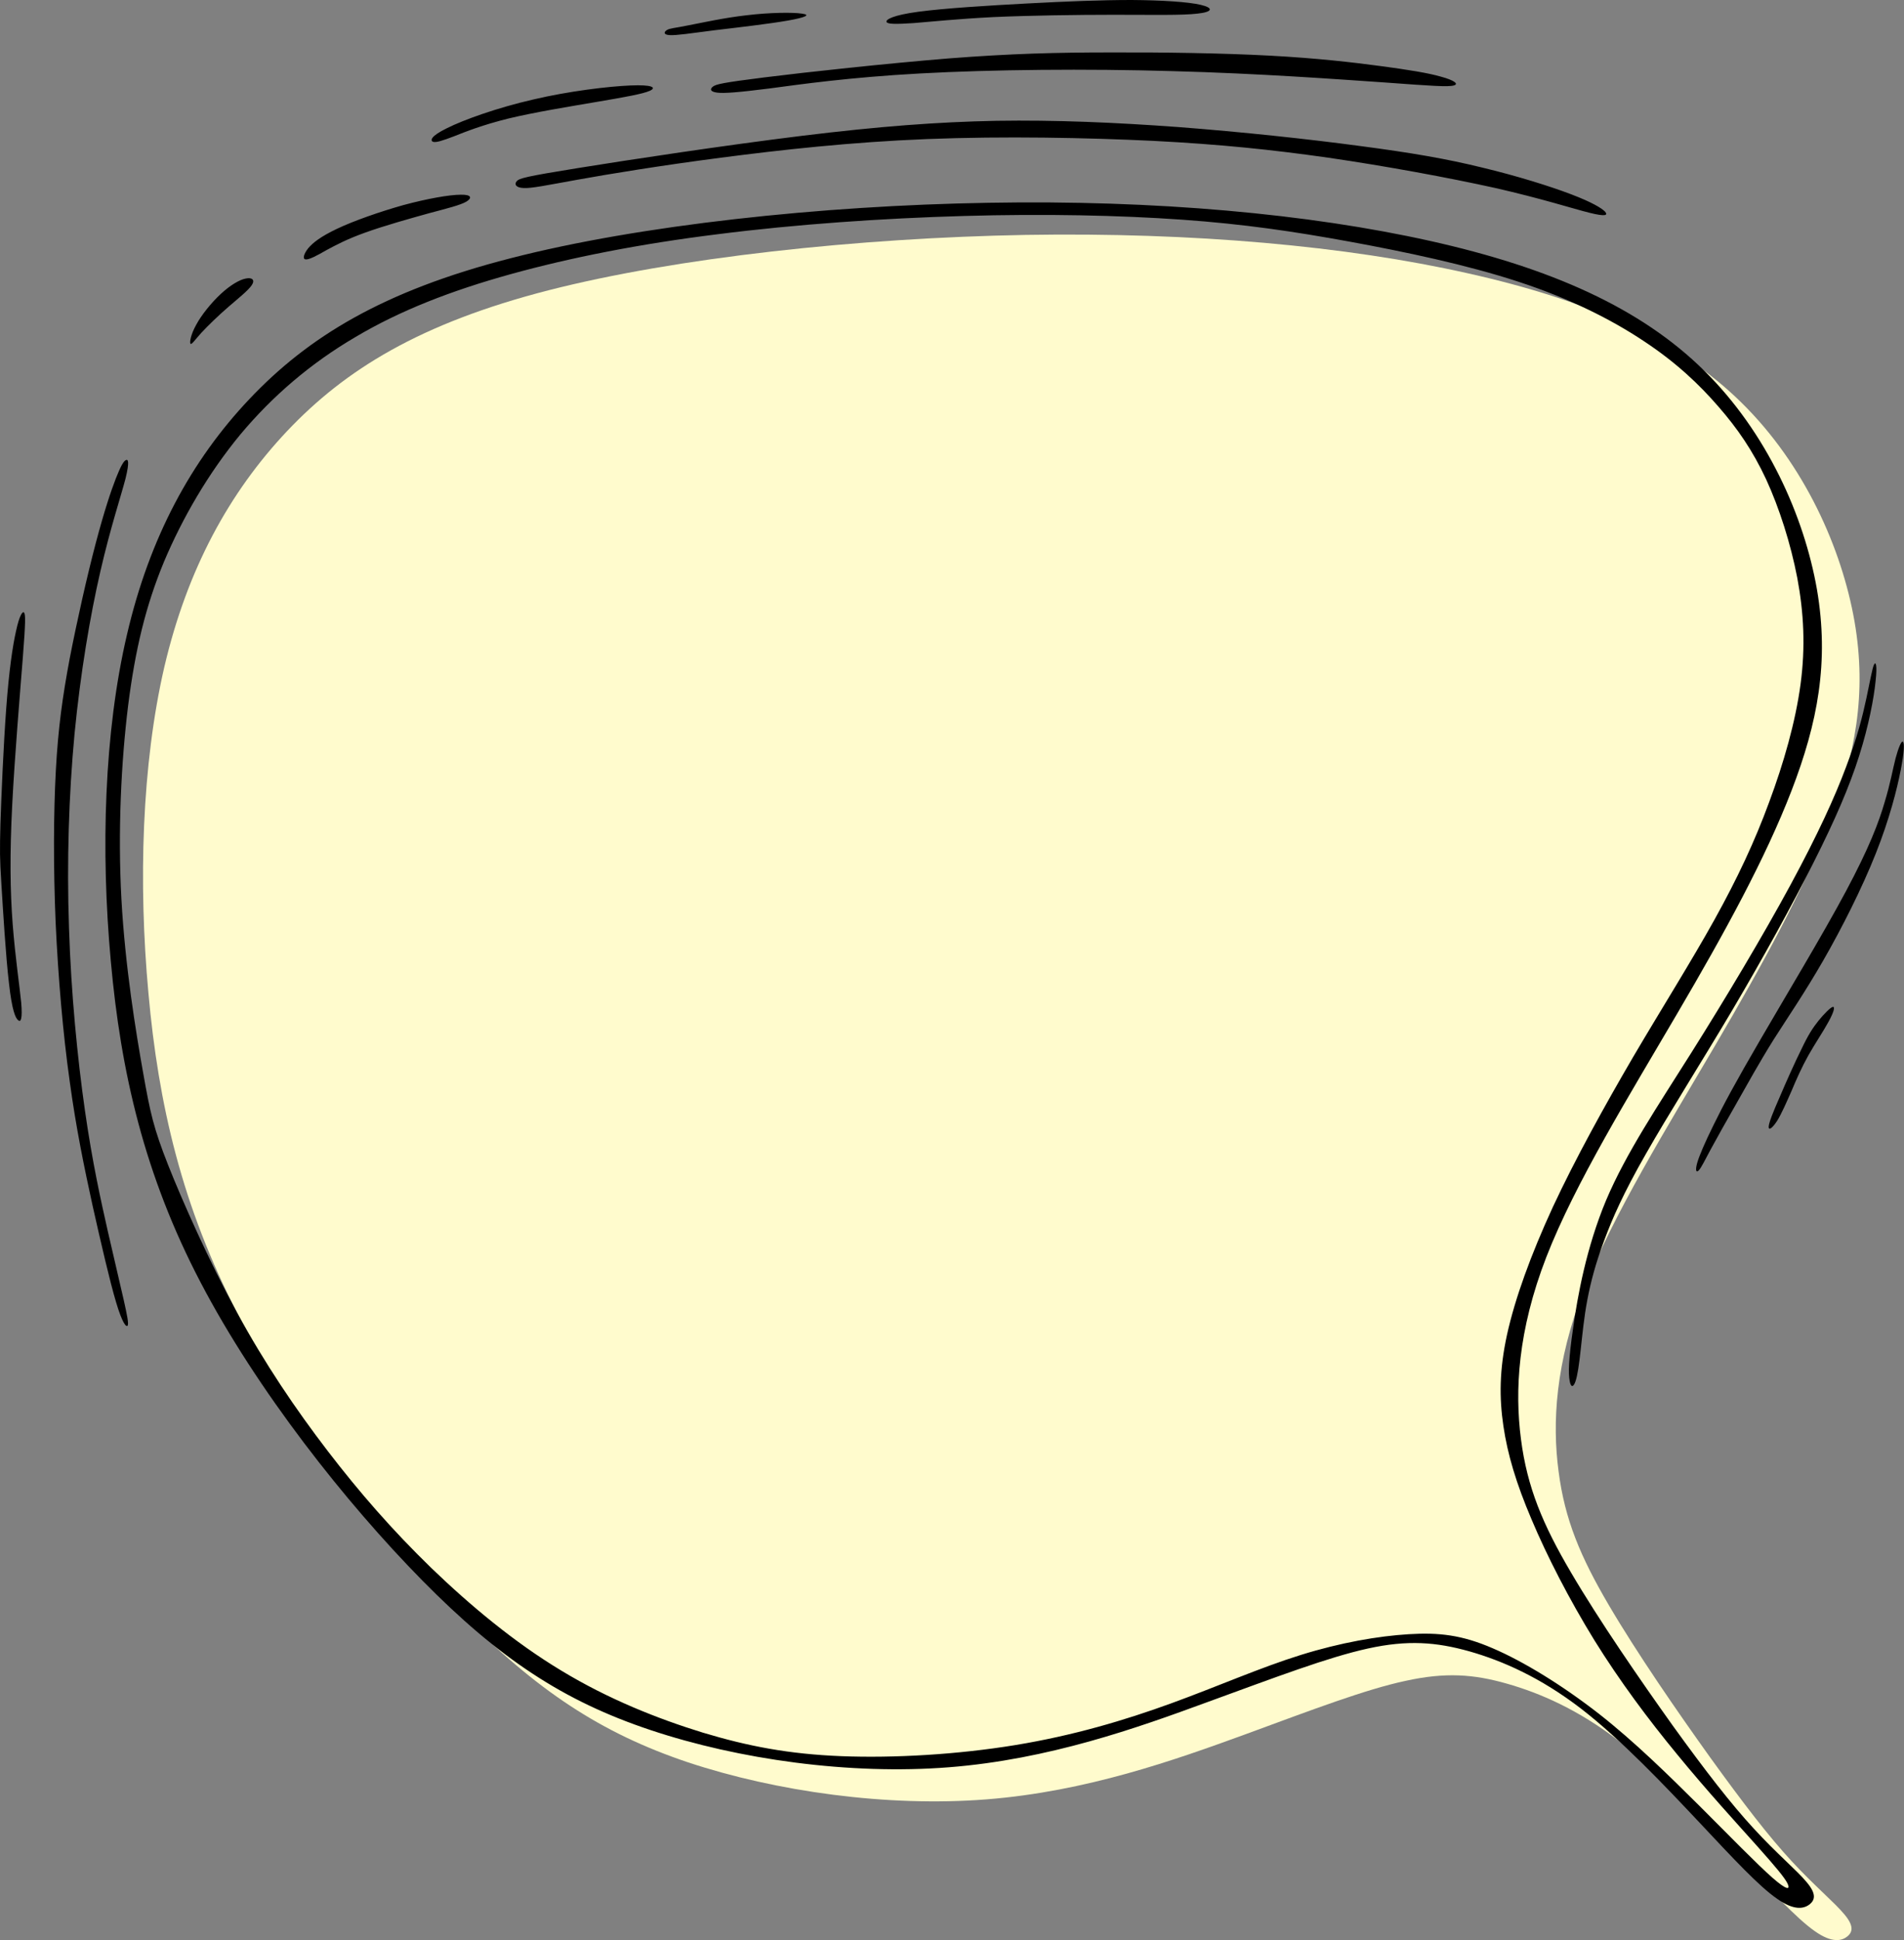
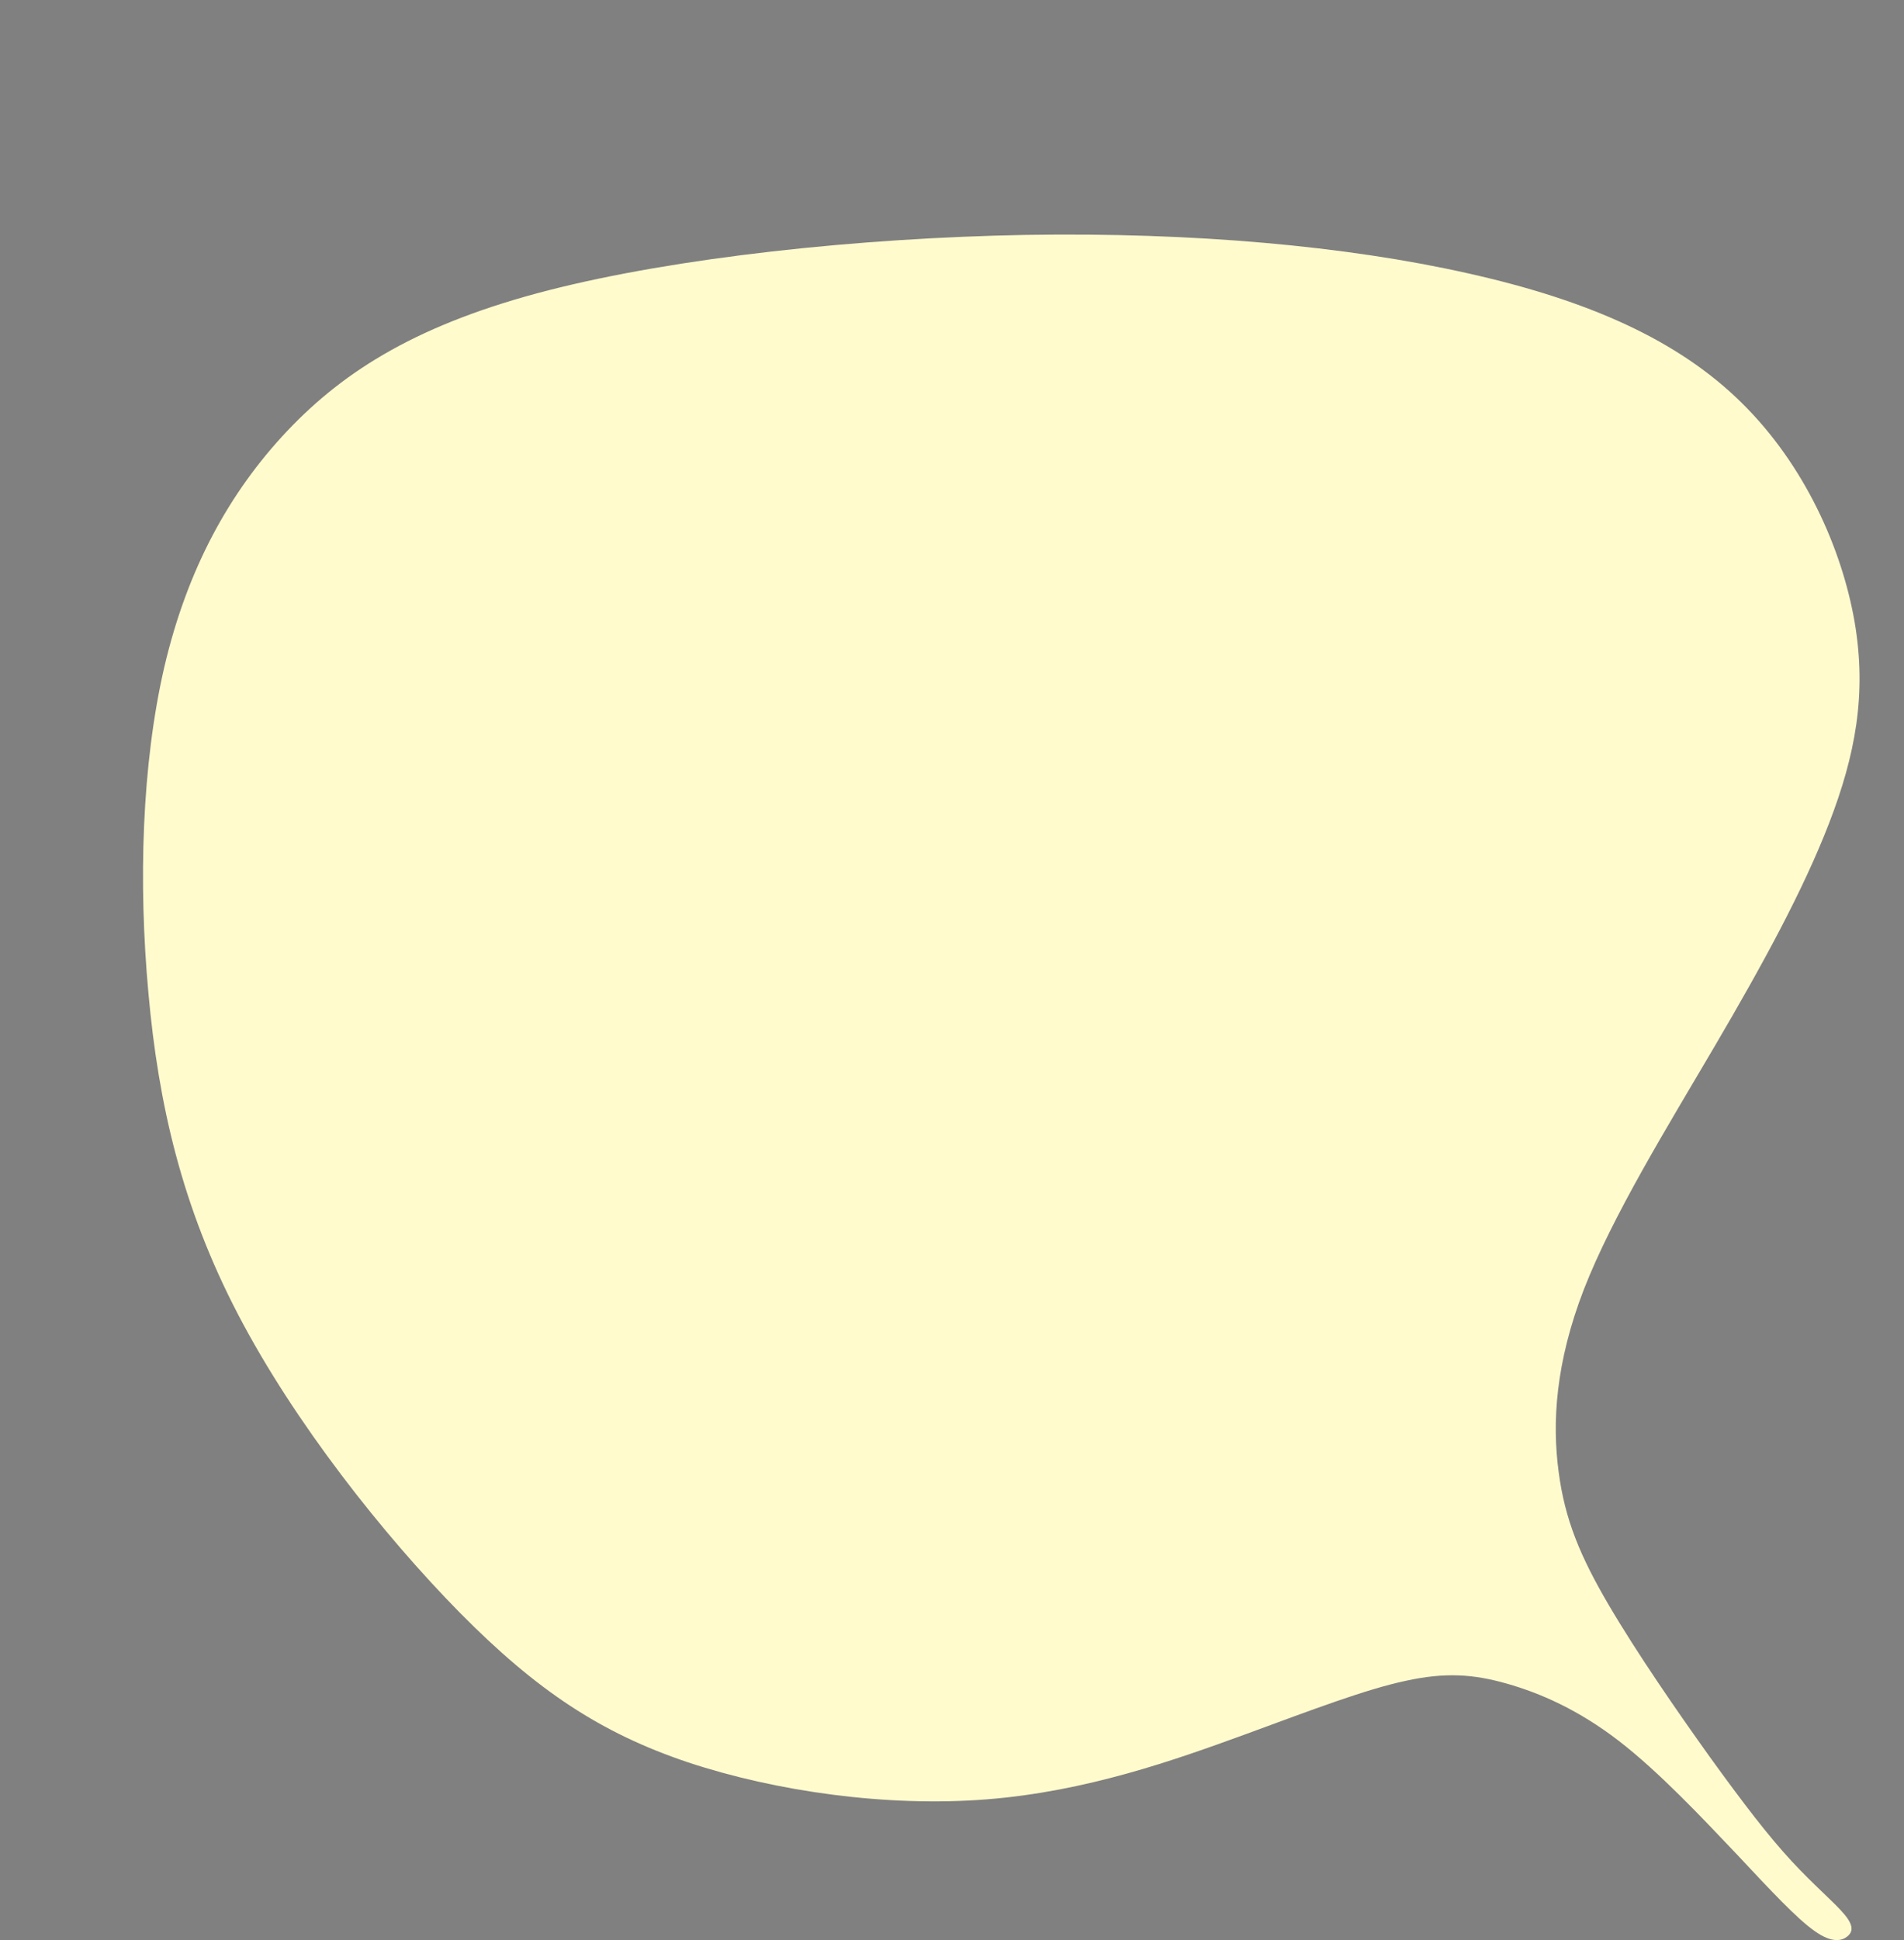
<svg xmlns="http://www.w3.org/2000/svg" fill="#000000" height="409.2" preserveAspectRatio="xMidYMid meet" version="1" viewBox="0.0 0.0 401.8 409.2" width="401.8" zoomAndPan="magnify">
  <rect x="0.0" y="0.0" width="401.8" height="409.2" fill="#808080" stroke="none" />
  <defs>
    <clipPath id="a">
      <path d="M 30 49 L 393 49 L 393 409.211 L 30 409.211 Z M 30 49" />
    </clipPath>
    <clipPath id="b">
-       <path d="M 0 0 L 401.77 0 L 401.77 403 L 0 403 Z M 0 0" />
-     </clipPath>
+       </clipPath>
  </defs>
  <g>
    <g clip-path="url(#a)" id="change1_1">
      <path d="M 389.805 408.469 C 388.688 409.348 386.641 409.93 382.938 407.301 C 379.184 404.668 373.777 398.871 366.52 391.125 C 359.211 383.43 350.098 373.73 341.57 367.156 C 332.996 360.578 325.008 357.117 317.992 355.121 C 310.977 353.121 305.031 352.684 296.605 354.535 C 288.176 356.34 277.312 360.48 262.598 365.887 C 247.883 371.246 229.273 377.871 208.227 379.527 C 187.227 381.188 163.742 377.871 145.23 371.734 C 126.766 365.547 113.223 356.535 97.047 340.164 C 80.918 323.793 62.113 300.02 50.273 277.312 C 38.387 254.562 33.418 232.832 31.324 209.496 C 29.18 186.207 29.91 161.262 34.684 140.652 C 39.508 120.094 48.324 103.918 60.602 90.91 C 72.879 77.949 88.617 68.207 115.707 61.238 C 142.746 54.32 181.137 50.18 216.461 49.547 C 251.828 48.965 284.133 51.887 309.711 57.637 C 335.289 63.336 354.145 71.766 367.492 84.918 C 380.84 98.023 388.688 115.758 391.363 131.105 C 393.996 146.402 391.512 159.312 386.008 173.59 C 380.5 187.863 371.926 203.504 361.891 220.605 C 351.852 237.703 340.355 256.316 334.266 271.906 C 328.223 287.496 327.539 300.117 328.906 310.348 C 330.223 320.578 333.535 328.371 339.477 338.508 C 345.422 348.641 353.996 361.062 360.914 370.711 C 367.883 380.359 373.191 387.277 378.066 392.539 C 382.887 397.75 387.223 401.355 389.223 403.793 C 391.27 406.227 390.977 407.543 389.805 408.469" fill="#fffbcd" fill-rule="evenodd" />
    </g>
    <g clip-path="url(#b)" id="change2_1">
      <path d="M 30.203 226.258 C 28.691 217.777 26.402 203.844 25.621 189.617 C 24.844 175.344 25.574 160.68 27.035 148.84 C 28.547 136.949 30.738 127.84 34.586 118.535 C 38.484 109.277 43.988 99.777 50.762 91.594 C 57.582 83.457 65.621 76.586 75.023 71.082 C 84.379 65.527 95.098 61.34 107.766 57.828 C 120.434 54.32 135 51.445 151.469 49.402 C 167.934 47.305 186.301 46.039 203.402 45.555 C 220.453 45.066 236.238 45.406 249.395 46.332 C 262.5 47.258 273.023 48.816 284.766 50.961 C 296.457 53.105 309.465 55.832 320.332 59.391 C 331.242 62.945 340.016 67.379 346.836 71.91 C 353.703 76.441 358.574 81.07 362.621 85.746 C 366.664 90.375 369.879 95.051 372.703 101.094 C 375.48 107.137 377.867 114.59 379.281 121.898 C 380.648 129.203 381.035 136.414 379.965 144.355 C 378.895 152.301 376.406 160.973 373.34 169.203 C 370.316 177.438 366.664 185.234 361.793 194.004 C 356.922 202.773 350.781 212.516 344.641 222.941 C 338.551 233.367 332.414 244.477 327.688 254.609 C 323.012 264.746 319.695 273.953 318.039 281.457 C 316.387 289.008 316.387 294.855 317.262 300.797 C 318.141 306.742 319.941 312.832 323.203 320.48 C 326.422 328.129 331.148 337.34 336.457 345.961 C 341.816 354.586 347.809 362.625 353.996 370.125 C 360.184 377.68 366.566 384.645 370.707 389.273 C 374.801 393.852 376.652 396.094 377.238 397.312 C 377.82 398.578 377.188 398.824 374.02 396.047 C 370.805 393.219 365.055 387.324 358.625 380.895 C 352.145 374.465 345.031 367.445 337.383 361.453 C 329.684 355.461 321.5 350.441 315.02 347.668 C 308.492 344.84 303.668 344.305 297.285 344.695 C 290.855 345.086 282.914 346.449 274.484 349.078 C 266.008 351.711 257.094 355.656 247.199 359.262 C 237.312 362.867 226.445 366.082 214.266 368.078 C 202.086 370.078 188.641 370.855 177.531 370.418 C 166.473 369.98 157.848 368.324 148.301 365.449 C 138.801 362.527 128.371 358.387 118.484 352.391 C 108.594 346.449 99.191 338.605 91.004 330.711 C 82.82 322.77 75.852 314.781 69.129 306.012 C 62.406 297.242 55.926 287.691 49.98 276.777 C 44.039 265.816 38.531 253.441 35.465 245.695 C 32.395 237.898 31.711 234.781 30.203 226.258 Z M 14.707 138.898 C 16.27 130.863 18.41 121.359 20.215 114.539 C 22.016 107.719 23.43 103.531 24.453 100.898 C 25.477 98.316 26.062 97.293 26.547 97.051 C 27.035 96.805 27.375 97.293 26.5 100.898 C 25.574 104.504 23.332 111.18 21.188 120.484 C 19.043 129.789 17 141.773 15.73 154.781 C 14.516 167.742 14.074 181.773 14.562 195.707 C 15 209.594 16.363 223.332 17.926 234.246 C 19.484 245.16 21.285 253.199 22.746 259.68 C 24.211 266.109 25.379 270.934 26.109 274.195 C 26.84 277.461 27.18 279.164 26.938 279.605 C 26.645 279.992 25.816 279.117 24.5 274.684 C 23.188 270.301 21.336 262.309 19.531 254.27 C 17.777 246.23 16.074 238.094 14.707 228.059 C 13.297 218.07 12.273 206.184 11.738 194.539 C 11.25 182.895 11.297 171.492 11.785 162.48 C 12.273 153.516 13.199 146.938 14.707 138.898 Z M 41.406 68.5 C 42.527 66.406 44.625 63.82 46.621 61.973 C 48.617 60.121 50.566 59 51.832 58.758 C 53.148 58.465 53.879 59 53.148 60.121 C 52.418 61.238 50.324 62.898 48.18 64.746 C 46.035 66.598 43.891 68.695 42.48 70.203 C 41.066 71.766 40.434 72.785 40.191 72.496 C 39.996 72.203 40.238 70.594 41.406 68.5 Z M 65.035 52.371 C 66.012 51.203 67.668 49.891 71.176 48.23 C 74.684 46.574 80.09 44.676 85.109 43.262 C 90.176 41.898 94.852 41.07 97.242 41.07 C 99.578 41.02 99.629 41.801 98.41 42.531 C 97.145 43.262 94.609 43.895 90.566 44.969 C 86.523 46.09 80.969 47.648 77.07 49.059 C 73.125 50.473 70.883 51.691 68.887 52.762 C 66.938 53.883 65.23 54.809 64.5 54.711 C 63.82 54.664 64.062 53.59 65.035 52.371 Z M 121.844 35.469 C 132.66 33.715 152.977 30.645 169.25 28.645 C 185.57 26.648 197.848 25.723 210.273 25.48 C 222.695 25.285 235.266 25.82 248.613 26.797 C 261.965 27.816 276.094 29.328 286.957 30.789 C 297.773 32.203 305.371 33.52 312.684 35.32 C 320.039 37.074 327.055 39.266 331.535 40.973 C 336.02 42.68 337.969 43.895 338.699 44.629 C 339.379 45.406 338.895 45.746 335.387 44.871 C 331.879 43.992 325.398 41.898 315.555 39.656 C 305.664 37.465 292.414 35.027 280.379 33.273 C 268.395 31.57 257.629 30.449 243.5 29.719 C 229.371 29.035 211.879 28.695 195.703 29.328 C 179.578 29.961 164.766 31.617 152.051 33.273 C 139.336 34.93 128.664 36.684 121.895 37.902 C 115.121 39.121 112.148 39.754 110.492 39.656 C 108.836 39.609 108.496 38.828 109.031 38.242 C 109.52 37.609 110.98 37.223 121.844 35.469 Z M 94.316 27.039 C 97.824 25.285 104.84 22.75 112.488 20.996 C 120.141 19.195 128.422 18.223 133.051 18.027 C 137.68 17.828 138.605 18.465 137.145 19.145 C 135.633 19.828 131.688 20.512 125.984 21.484 C 120.238 22.461 112.781 23.676 107.324 24.992 C 101.82 26.355 98.266 27.77 95.828 28.742 C 93.391 29.672 92.027 30.109 91.395 29.914 C 90.762 29.672 90.809 28.742 94.316 27.039 Z M 161.355 16.32 C 170.32 15.199 186.984 13.398 200.188 12.324 C 213.34 11.301 223.086 11.059 234.242 11.059 C 245.398 11.012 257.969 11.203 268.004 11.738 C 278.039 12.277 285.496 13.152 291.344 13.934 C 297.188 14.715 301.426 15.395 304.105 16.176 C 306.836 16.906 307.957 17.734 306.785 18.027 C 305.617 18.367 302.109 18.121 292.172 17.391 C 282.184 16.711 265.766 15.492 247.543 15.004 C 229.32 14.469 209.297 14.664 194.195 15.492 C 179.141 16.32 168.957 17.781 162.379 18.66 C 155.801 19.488 152.781 19.73 151.32 19.535 C 149.809 19.34 149.809 18.758 150.445 18.27 C 151.078 17.781 152.391 17.441 161.355 16.32 Z M 145.184 5.359 C 148.055 4.82 152.781 3.75 157.605 3.215 C 162.43 2.629 167.301 2.582 169.199 2.871 C 171.148 3.117 170.125 3.652 166.277 4.336 C 162.43 5.016 155.703 5.797 150.785 6.383 C 145.863 7.016 142.695 7.504 141.285 7.406 C 139.871 7.309 140.164 6.676 140.746 6.332 C 141.383 5.941 142.355 5.941 145.184 5.359 Z M 193.758 2.484 C 199.164 1.754 208.52 1.168 216.848 0.73 C 225.133 0.289 232.391 0 238.82 0 C 245.203 0.047 250.711 0.391 253.391 1.023 C 256.117 1.656 255.973 2.531 252.707 2.871 C 249.492 3.262 243.109 3.117 235.07 3.117 C 227.031 3.117 217.285 3.262 209.641 3.605 C 201.988 3.992 196.484 4.578 192.781 4.871 C 189.078 5.113 187.277 5.113 187.082 4.629 C 186.887 4.141 188.348 3.215 193.758 2.484 Z M 331.977 280.094 C 332.902 273.465 334.754 263.137 338.941 253.148 C 343.18 243.16 349.758 233.418 356.969 221.969 C 364.18 210.52 372.07 197.316 377.82 186.695 C 383.57 176.074 387.223 168.086 389.562 161.801 C 391.949 155.516 393.07 150.984 393.852 147.328 C 394.629 143.723 395.066 141.094 395.457 140.215 C 395.848 139.387 396.188 140.312 395.797 143.723 C 395.457 147.133 394.387 152.98 392.34 159.41 C 390.293 165.891 387.273 172.906 382.691 181.969 C 378.16 190.98 372.07 202.043 365.543 213.102 C 359.016 224.113 352 235.172 347.32 243.406 C 342.598 251.641 340.207 257.098 338.504 261.723 C 336.75 266.402 335.727 270.25 334.996 274.051 C 334.266 277.852 333.926 281.555 333.582 284.621 C 333.242 287.742 332.902 290.176 332.461 291.395 C 332.023 292.66 331.488 292.711 331.242 291.25 C 330.949 289.738 331 286.766 331.977 280.094 Z M 361.645 237.219 C 363.547 233.32 366.227 228.301 371.488 219.289 C 376.75 210.227 384.641 197.172 389.562 187.961 C 394.484 178.754 396.48 173.441 397.699 169.254 C 398.965 165.113 399.453 162.09 400.035 159.898 C 400.621 157.707 401.254 156.246 401.547 156.441 C 401.891 156.637 401.891 158.438 401.109 162.434 C 400.328 166.426 398.77 172.664 395.848 180.02 C 392.926 187.379 388.637 195.855 384.738 202.625 C 380.84 209.398 377.383 214.418 374.312 219.238 C 371.293 224.062 368.711 228.738 366.469 232.688 C 364.227 236.633 362.375 239.898 361.062 242.336 C 359.746 244.77 359.016 246.328 358.48 246.863 C 357.992 247.398 357.699 246.961 358.137 245.355 C 358.574 243.797 359.746 241.066 361.645 237.219 Z M 375.578 231.371 C 376.945 228.156 378.797 224.016 380.207 221.188 C 381.57 218.312 382.547 216.805 383.715 215.344 C 384.887 213.883 386.297 212.469 386.785 212.371 C 387.32 212.32 386.934 213.59 385.859 215.535 C 384.836 217.438 383.082 220.02 381.621 222.602 C 380.207 225.137 379.086 227.668 378.066 230.105 C 376.992 232.539 375.969 234.879 375.043 236.391 C 374.07 237.898 373.242 238.531 373.242 237.703 C 373.242 236.879 374.164 234.586 375.578 231.371 Z M 0.094 173.688 C 0.289 167.789 0.727 157.316 1.312 149.426 C 1.895 141.484 2.676 136.172 3.406 133.004 C 4.086 129.84 4.77 128.863 5.062 129.203 C 5.402 129.547 5.402 131.203 4.82 138.656 C 4.234 146.109 3.113 159.312 2.578 169.738 C 2.043 180.215 2.141 187.961 2.676 194.93 C 3.211 201.848 4.137 208.035 4.477 211.492 C 4.77 214.953 4.379 215.684 3.844 215.195 C 3.258 214.758 2.527 213.102 1.895 207.402 C 1.215 201.699 0.629 191.906 0.289 186.402 C -0.055 180.898 -0.055 179.582 0.094 173.688 Z M 381.914 401.648 C 380.742 402.574 378.695 403.109 374.996 400.48 C 371.242 397.898 365.836 392.098 358.574 384.352 C 351.27 376.605 342.156 366.961 333.633 360.383 C 325.059 353.805 317.066 350.297 310.051 348.301 C 303.086 346.352 297.09 345.863 288.66 347.715 C 280.234 349.566 269.367 353.707 254.656 359.066 C 239.941 364.477 221.332 371.102 200.285 372.758 C 179.285 374.414 155.801 371.102 137.289 364.914 C 118.824 358.773 105.281 349.762 89.105 333.344 C 72.977 316.973 54.223 293.246 42.332 270.492 C 30.445 247.789 25.477 226.059 23.383 202.723 C 21.238 179.387 21.969 154.441 26.789 133.883 C 31.566 113.32 40.383 97.098 52.66 84.141 C 64.988 71.133 80.723 61.387 107.766 54.469 C 134.805 47.5 173.195 43.359 208.566 42.773 C 243.891 42.141 276.191 45.113 301.77 50.812 C 327.348 56.516 346.25 64.992 359.551 78.098 C 372.898 91.203 380.742 108.984 383.422 124.285 C 386.055 139.633 383.57 152.492 378.066 166.77 C 372.559 181.043 363.984 196.684 353.945 213.781 C 343.91 230.934 332.414 249.496 326.324 265.137 C 320.281 280.727 319.648 293.344 320.965 303.527 C 322.281 313.758 325.594 321.602 331.535 331.688 C 337.48 341.82 346.055 354.242 352.973 363.938 C 359.941 373.586 365.301 380.504 370.121 385.719 C 374.945 390.98 379.281 394.582 381.281 397.02 C 383.324 399.457 383.031 400.723 381.914 401.648" fill-rule="evenodd" />
    </g>
  </g>
</svg>